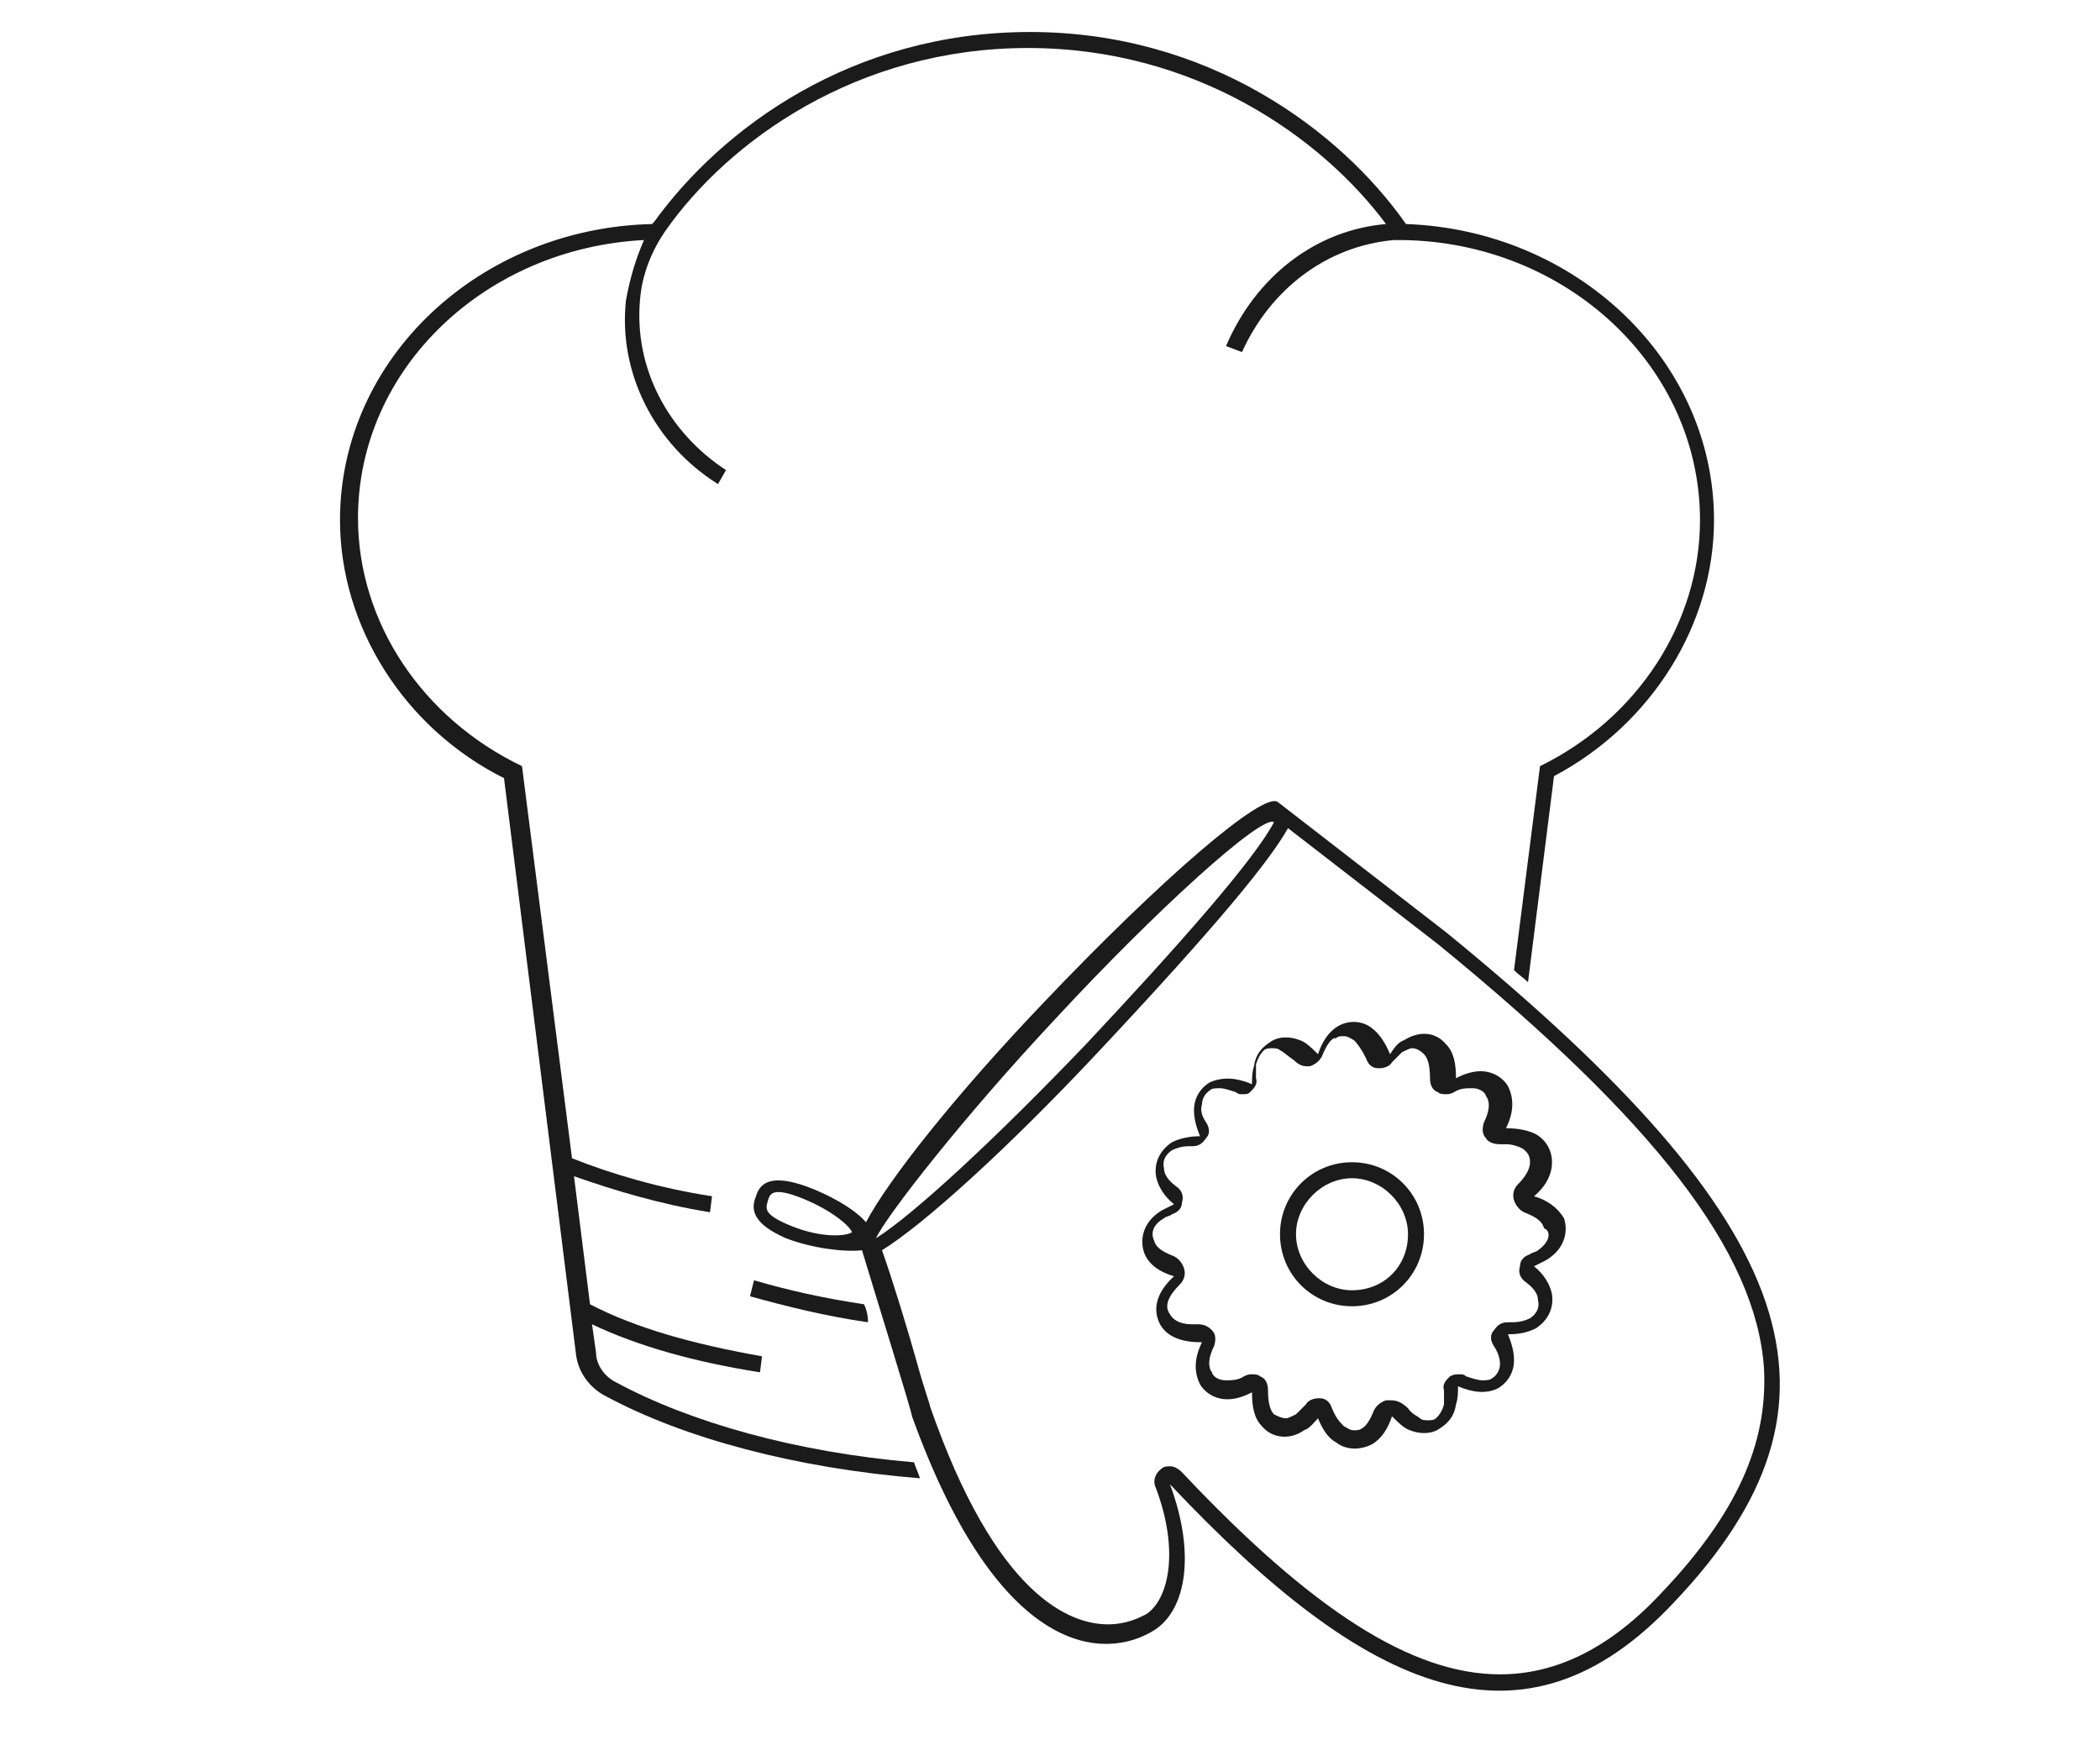
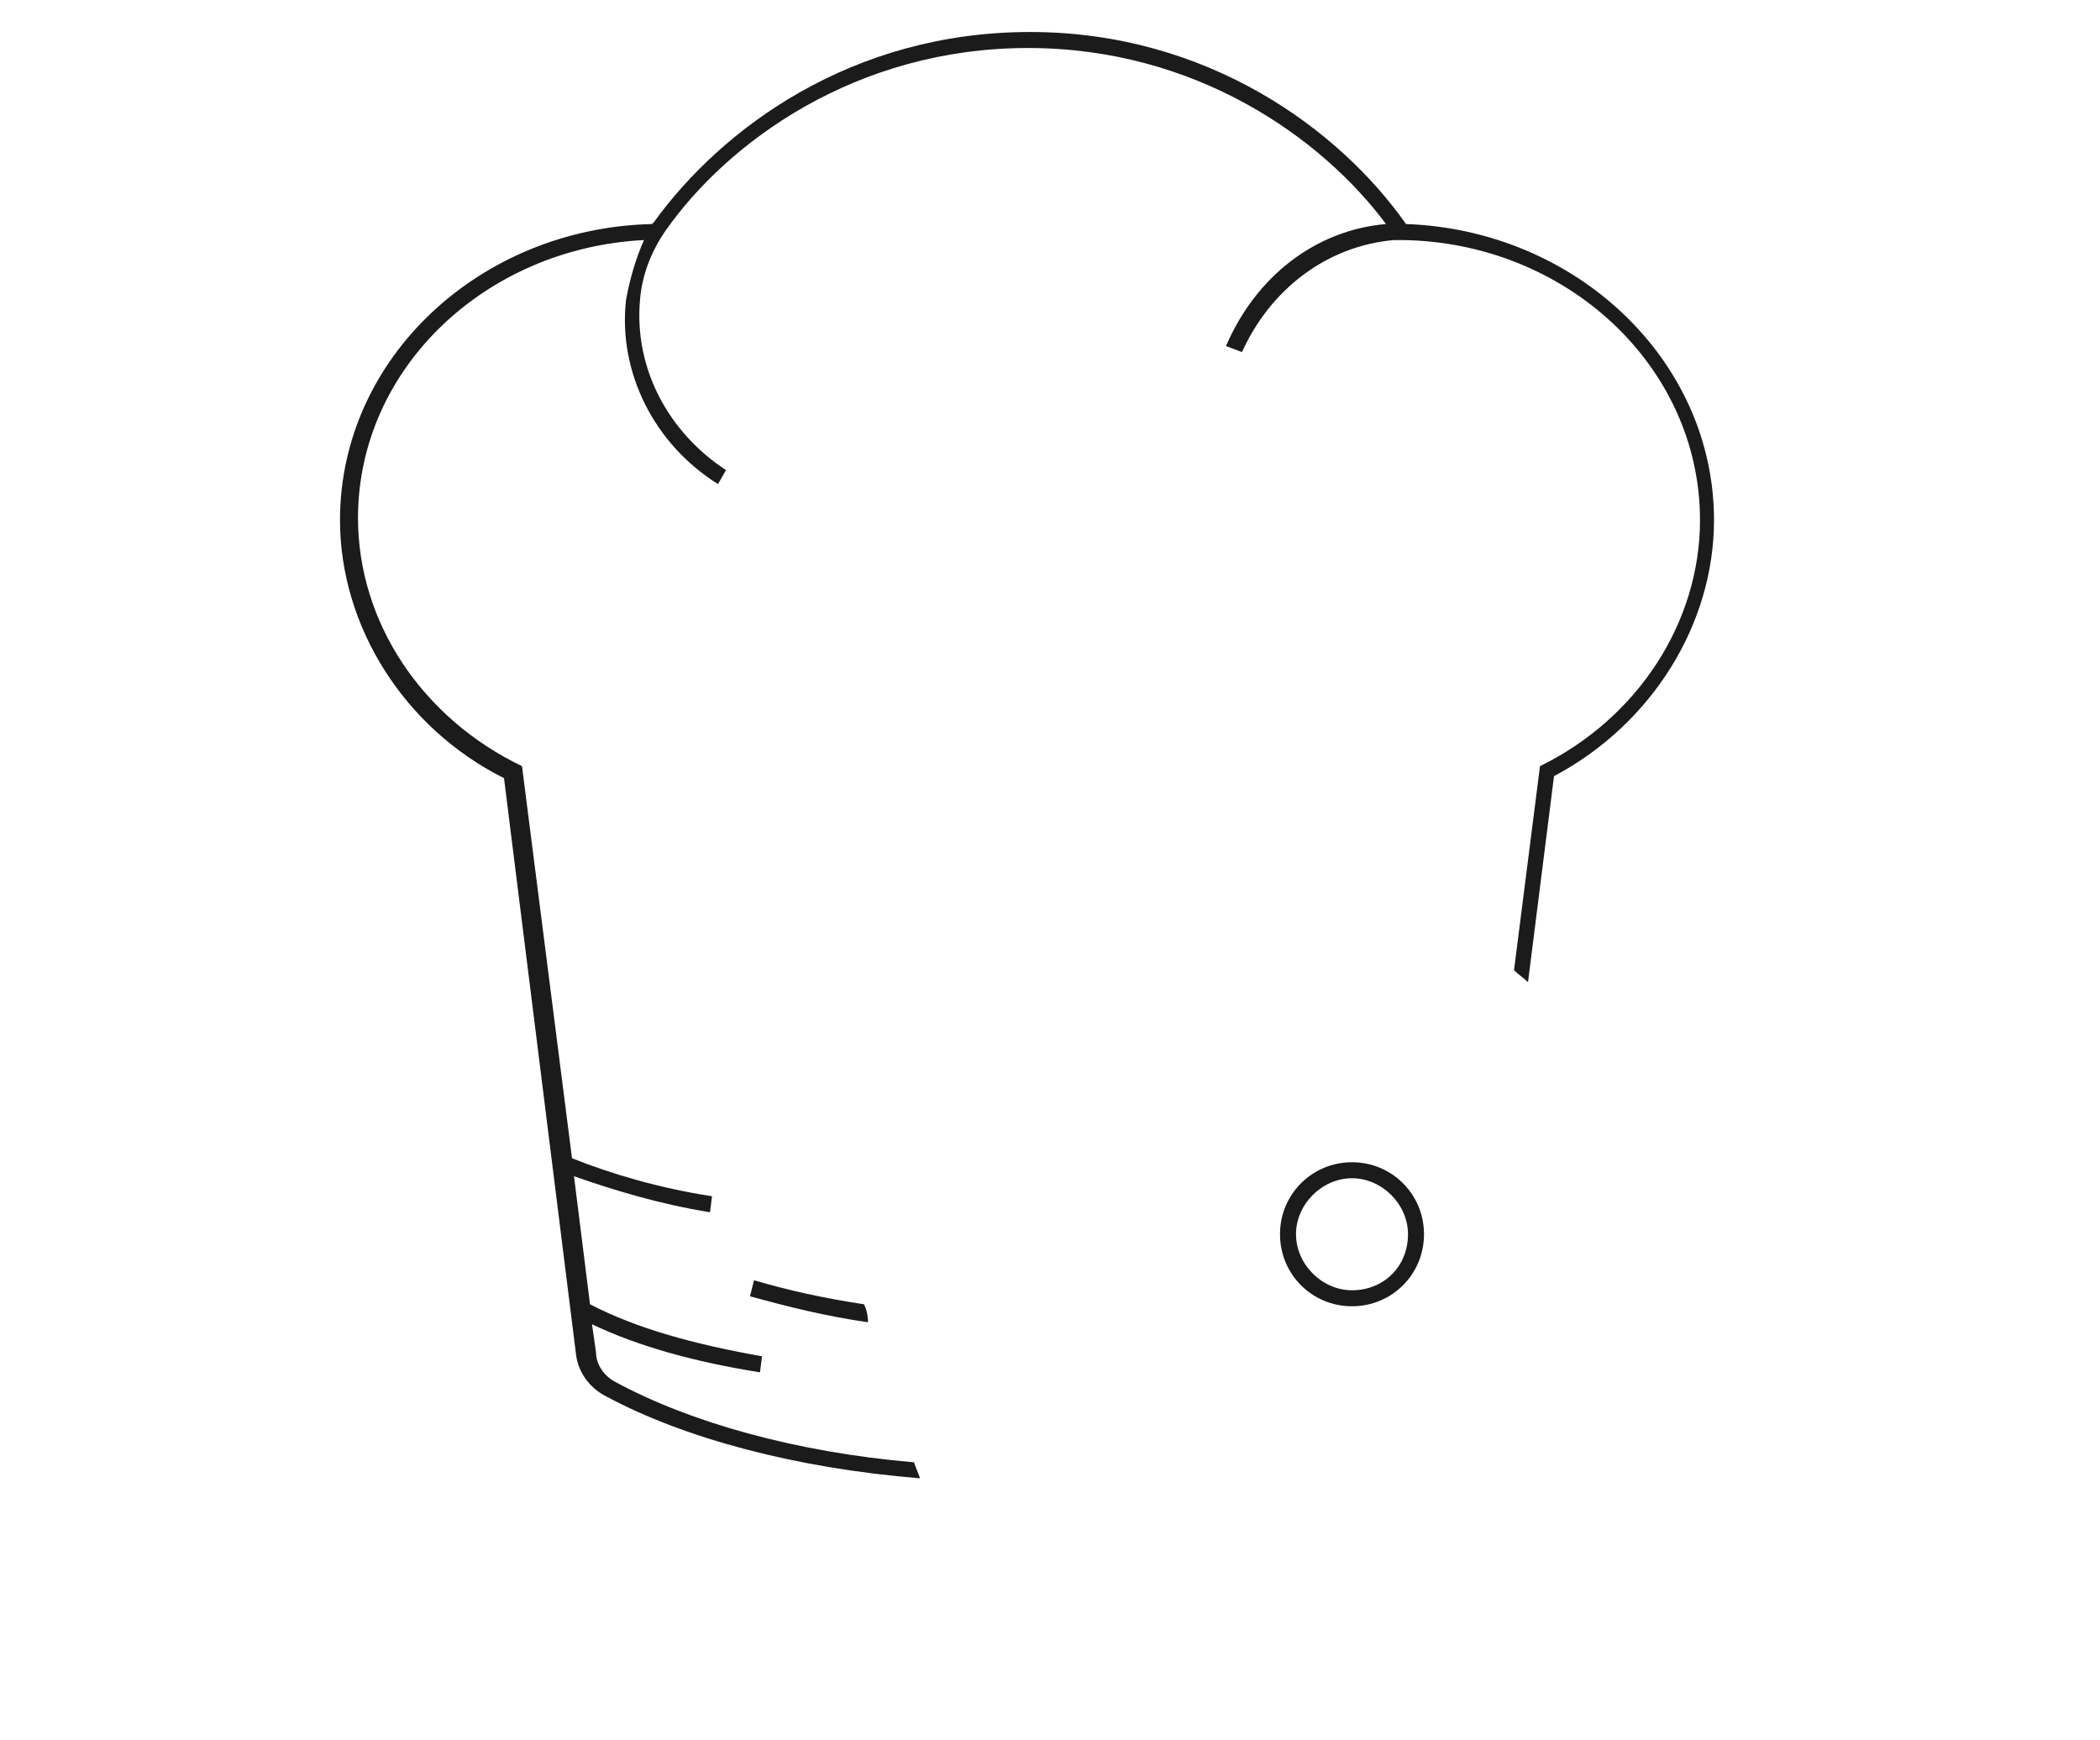
<svg xmlns="http://www.w3.org/2000/svg" id="Layer_1" x="0px" y="0px" viewBox="0 0 105 87" style="enable-background:new 0 0 105 87;" xml:space="preserve">
  <style type="text/css">	.st0{fill:#1B1B1B;}</style>
  <g>
-     <path class="st0" d="M76.7,59.8c0.6-0.5,0.9-1.1,0.9-1.7c0-0.6-0.3-1.1-0.8-1.4c-0.4-0.2-0.9-0.3-1.5-0.3c0.4-0.8,0.4-1.5,0.1-2.1  c-0.1-0.2-0.9-1.3-2.6-0.4c0-0.7-0.1-1.3-0.5-1.7c-0.5-0.6-1.3-0.7-2.1-0.2c-0.3,0.1-0.5,0.4-0.7,0.7c-0.2-0.5-0.5-1-0.9-1.3  c-0.5-0.4-1.2-0.4-1.7-0.1c0,0,0,0,0,0c-0.5,0.3-0.8,0.8-1,1.4c-0.3-0.3-0.6-0.6-0.9-0.7c-0.5-0.2-1.1-0.2-1.5,0.1  c-0.3,0.2-0.7,0.5-0.8,1.2c-0.1,0.3-0.1,0.6-0.1,0.9c-0.7-0.3-1.4-0.4-2.1-0.1c-0.5,0.3-0.8,0.8-0.8,1.4c0,0.4,0.1,0.8,0.3,1.3  c-0.5,0-1,0.1-1.4,0.3c-0.6,0.4-0.9,1-0.8,1.7c0.1,0.5,0.4,1,0.9,1.4c-0.2,0.1-0.4,0.2-0.6,0.3h0c-1,0.6-1.1,1.5-0.9,2.1  c0.2,0.6,0.8,1,1.5,1.2c-1.2,1.1-0.9,2-0.7,2.4c0.4,0.7,1.2,0.9,2.1,0.9c-0.4,0.8-0.4,1.5-0.1,2.1c0.1,0.2,0.9,1.3,2.6,0.4  c0,0.7,0.1,1.3,0.5,1.7c0.5,0.6,1.4,0.7,2.1,0.2c0.3-0.1,0.5-0.4,0.7-0.6c0.2,0.5,0.5,1,0.9,1.2c0.5,0.4,1.2,0.4,1.8,0.1  c0.5-0.3,0.8-0.8,1-1.4c0.3,0.3,0.6,0.6,0.9,0.7c0.5,0.2,1.1,0.2,1.5-0.1c0.3-0.2,0.7-0.5,0.8-1.2c0.1-0.3,0.1-0.6,0.1-0.9  c0.7,0.3,1.4,0.4,2,0.1c0.5-0.3,0.8-0.8,0.8-1.4c0-0.4-0.1-0.8-0.3-1.3c0.6,0,1-0.1,1.4-0.3c0.6-0.4,0.9-1,0.8-1.7  c-0.1-0.5-0.4-1-0.9-1.4c0.2-0.1,0.4-0.2,0.6-0.3c1-0.6,1.1-1.5,0.9-2.1C77.9,60.4,77.4,60,76.7,59.8z M76.9,62.5  c-0.1,0.1-0.3,0.1-0.4,0.2c-0.3,0.1-0.5,0.3-0.5,0.6c-0.1,0.3,0,0.6,0.3,0.8c0.4,0.3,0.6,0.6,0.6,0.9c0.1,0.4-0.1,0.7-0.4,0.9  c-0.2,0.1-0.5,0.2-0.9,0.2c0,0-0.2,0-0.2,0c-0.3,0-0.5,0.1-0.7,0.4c-0.2,0.2-0.2,0.5,0,0.8c0.2,0.3,0.3,0.6,0.3,0.9  c0,0.3-0.2,0.6-0.4,0.7c-0.1,0.1-0.3,0.1-0.5,0.1c-0.2,0-0.5-0.1-0.8-0.2c-0.1-0.1-0.2-0.1-0.3-0.1c-0.2,0-0.3,0-0.5,0.1  c-0.2,0.2-0.4,0.4-0.3,0.7c0,0.3,0,0.5,0,0.7c-0.1,0.4-0.3,0.6-0.4,0.7c-0.1,0.1-0.3,0.1-0.4,0.1c-0.1,0-0.3,0-0.4-0.1  c-0.1-0.1-0.4-0.2-0.6-0.5C70,70,69.7,70,69.5,70c-0.1,0-0.1,0-0.2,0c-0.3,0.1-0.5,0.3-0.6,0.5c-0.2,0.5-0.4,0.8-0.6,0.9  c-0.1,0.1-0.3,0.1-0.4,0.1c-0.2,0-0.3-0.1-0.5-0.2c-0.2-0.2-0.4-0.4-0.6-0.9c-0.1-0.3-0.3-0.5-0.6-0.5c0,0-0.1,0-0.1,0  c-0.2,0-0.5,0.1-0.6,0.3c-0.2,0.2-0.4,0.4-0.5,0.5c-0.2,0.1-0.4,0.2-0.5,0.2c-0.2,0-0.4-0.1-0.6-0.2c-0.2-0.2-0.3-0.6-0.3-1.2  c0-0.3-0.1-0.6-0.4-0.7c-0.1-0.1-0.3-0.1-0.4-0.1c-0.1,0-0.2,0-0.4,0.1c-0.3,0.2-0.6,0.2-0.9,0.2c-0.5,0-0.7-0.3-0.7-0.4  c-0.1-0.1-0.3-0.5,0.1-1.3c0.1-0.3,0.1-0.6-0.1-0.8c-0.2-0.2-0.4-0.3-0.7-0.3c0,0,0,0-0.1,0c-0.1,0-0.2,0-0.2,0  c-0.7,0-1-0.3-1.1-0.5c-0.3-0.4-0.1-0.9,0.5-1.5c0.2-0.2,0.3-0.5,0.2-0.8c-0.1-0.3-0.3-0.5-0.5-0.6c-0.5-0.2-0.9-0.4-1-0.8  c-0.1-0.2-0.2-0.7,0.5-1.1c0.1-0.1,0.3-0.1,0.4-0.2c0.3-0.1,0.5-0.3,0.5-0.6c0.1-0.3,0-0.6-0.3-0.8c-0.4-0.3-0.6-0.6-0.6-0.9  c-0.1-0.4,0.1-0.7,0.4-0.9c0.2-0.1,0.5-0.2,0.8-0.2c0,0,0.2,0,0.2,0c0.3,0,0.5-0.1,0.7-0.4c0.2-0.2,0.2-0.5,0-0.8  c-0.2-0.3-0.3-0.6-0.2-0.9c0-0.2,0.1-0.5,0.4-0.7c0.1-0.1,0.3-0.1,0.5-0.1c0.2,0,0.5,0.1,0.8,0.2c0.1,0.1,0.2,0.1,0.3,0.1  c0.2,0,0.3,0,0.4-0.1c0.2-0.2,0.4-0.4,0.3-0.7c0-0.3,0-0.5,0-0.7c0.1-0.3,0.2-0.5,0.4-0.7c0.1-0.1,0.3-0.1,0.4-0.1  c0.1,0,0.3,0,0.4,0.1c0.2,0.1,0.4,0.3,0.7,0.5c0.2,0.2,0.4,0.3,0.6,0.3c0.1,0,0.1,0,0.2,0c0.3-0.1,0.5-0.3,0.6-0.5  c0.2-0.5,0.4-0.8,0.6-0.9c0,0,0,0,0.1,0c0.1-0.1,0.2-0.1,0.4-0.1c0.2,0,0.3,0.1,0.5,0.2c0.2,0.2,0.4,0.5,0.6,0.9  c0.1,0.3,0.3,0.5,0.6,0.5c0,0,0.1,0,0.1,0c0.2,0,0.5-0.1,0.6-0.3c0.2-0.2,0.4-0.4,0.5-0.5c0.2-0.1,0.4-0.2,0.5-0.2  c0.2,0,0.4,0.1,0.6,0.3c0.2,0.2,0.3,0.6,0.3,1.2c0,0.3,0.1,0.6,0.4,0.7c0.1,0.1,0.3,0.1,0.4,0.1c0.1,0,0.2,0,0.4-0.1  c0.3-0.2,0.6-0.2,0.9-0.2c0.5,0,0.7,0.3,0.7,0.4c0.1,0.1,0.3,0.5-0.1,1.3c-0.1,0.3-0.1,0.6,0.1,0.8c0.1,0.2,0.4,0.3,0.7,0.3  c0,0,0,0,0.1,0c0.1,0,0.2,0,0.2,0c0.3,0,0.6,0.1,0.8,0.2c0.3,0.2,0.4,0.4,0.4,0.7c0,0.1,0,0.5-0.6,1.1c-0.2,0.2-0.3,0.5-0.2,0.8  c0.1,0.3,0.3,0.5,0.5,0.6c0.5,0.2,0.9,0.4,1,0.8C77.5,61.5,77.6,62,76.9,62.5z" />
    <path class="st0" d="M67.6,58.1c-2,0-3.6,1.6-3.6,3.6c0,2,1.6,3.6,3.6,3.6c2,0,3.6-1.6,3.6-3.6C71.2,59.7,69.6,58.1,67.6,58.1z   M67.6,64.5c-1.5,0-2.8-1.3-2.8-2.8c0-1.5,1.3-2.8,2.8-2.8s2.8,1.3,2.8,2.8C70.4,63.3,69.2,64.5,67.6,64.5z" />
    <path class="st0" d="M43.2,65.2c-2-0.3-3.8-0.7-5.5-1.2l-0.2,0.8c1.8,0.5,3.8,1,5.9,1.3C43.4,65.7,43.3,65.4,43.2,65.2z" />
    <path class="st0" d="M30.8,69.1c-0.6-0.3-1-0.9-1-1.5l-0.2-1.4c2.3,1.1,5.2,1.9,8.4,2.4l0.1-0.8c-3.4-0.6-6.3-1.4-8.6-2.6l-0.8-6.4  c2,0.7,4.3,1.4,6.8,1.8l0.1-0.8c-2.6-0.4-5-1.1-7-1.9l-2.5-19.6c-5-2.4-8.2-7.2-8.2-12.4c0-7.5,6.4-13.5,14.3-13.9  c-0.4,0.9-0.7,1.9-0.9,3c-0.4,3.6,1.4,7.2,4.6,9.2l0.4-0.7c-2.9-1.9-4.6-5.1-4.3-8.5c0.1-1.3,0.6-2.5,1.3-3.5  c3.1-4.4,9.5-9.1,18.1-9.1c8.4,0,14.7,4.5,17.9,8.8c-3.5,0.3-6.5,2.6-8,6.1l0.8,0.3c1.4-3.1,4.2-5.3,7.6-5.6c0.1,0,0.3,0,0.4,0  c8.2,0.1,14.9,6.3,14.9,14c0,5.1-3.1,9.9-8,12.3l-1.3,10.2c0.2,0.2,0.5,0.4,0.7,0.6l1.3-10.3c4.9-2.6,8-7.6,8-12.8  c0-8-6.9-14.5-15.4-14.8c-3.3-4.7-9.9-9.6-18.8-9.6c-8.9,0-15.4,4.8-18.8,9.5l0,0c0,0,0,0,0,0c0,0-0.1,0.1-0.1,0.1  c-8.6,0.2-15.6,6.7-15.6,14.8c0,5.3,3.2,10.4,8.2,12.9l3.6,28.8c0.1,0.9,0.7,1.7,1.5,2.1c3.9,2.1,9.5,3.6,15.7,4.1  c-0.1-0.3-0.2-0.5-0.3-0.8C39.8,72.6,34.5,71.1,30.8,69.1z" />
-     <path class="st0" d="M72.3,46.6l-8.4-6.5c-0.7-0.6-5.9,3.9-11.7,10c-4.4,4.6-7.8,8.9-8.9,11c-0.6-0.7-1.9-1.4-3-1.8  c-1.7-0.6-2.3-0.2-2.5,0.5c-0.3,0.7-0.1,1.4,1.5,2.1c1.3,0.5,2.9,0.7,3.8,0.6c0.6,2,2.5,8.1,2.5,8.3C50,83,55.3,83,57.7,81.5  c1.6-1,2.1-3.8,0.8-7.3c9.9,10.5,17.7,13.9,25.2,5.9C93.2,70.1,90.2,61.2,72.3,46.6z M39.6,61.3c-1.5-0.6-1.3-0.9-1.2-1.3  c0.1-0.3,0.2-0.7,1.7-0.1c1.5,0.6,2.4,1.4,2.5,1.7C42.3,61.8,41.1,61.9,39.6,61.3z M52.8,50.9c5-5.4,10.3-10.2,10.9-9.8  c-1,1.9-4.8,6.2-9.4,11.1c-4.5,4.7-8.6,8.5-10.5,9.7C44.3,60.8,48.2,55.8,52.8,50.9z M83.1,79.6c-2.6,2.8-5.3,4.1-8.1,4.1h0  c-4.4,0-9.4-3.2-15.9-10.1c-0.2-0.2-0.4-0.3-0.6-0.3c-0.1,0-0.3,0-0.4,0.1c-0.3,0.2-0.5,0.6-0.3,1c1.2,3.2,0.6,5.6-0.5,6.3  c-0.4,0.2-1,0.5-1.9,0.5c-1.9,0-5.6-1.4-8.9-10.9c0-0.1-0.3-0.9-0.6-2c-0.5-1.8-1.3-4.4-1.8-5.8c2.1-1.3,6.3-5.1,10.8-9.9  c6.1-6.5,8.6-9.6,9.5-11.2l7.5,5.8c10.9,8.9,15.9,15.4,16.3,21.2C88.4,72.2,86.8,75.7,83.1,79.6z" />
  </g>
</svg>